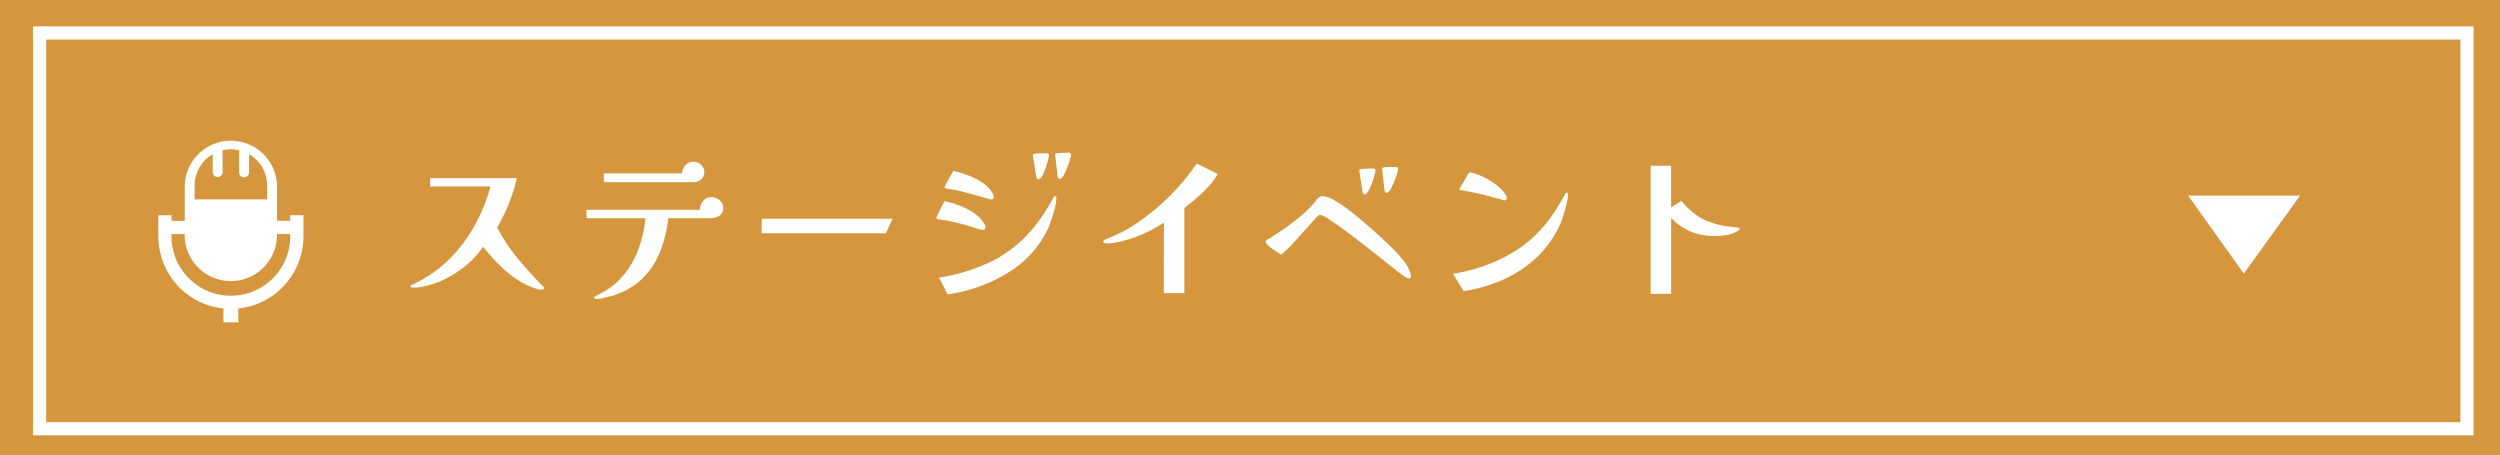
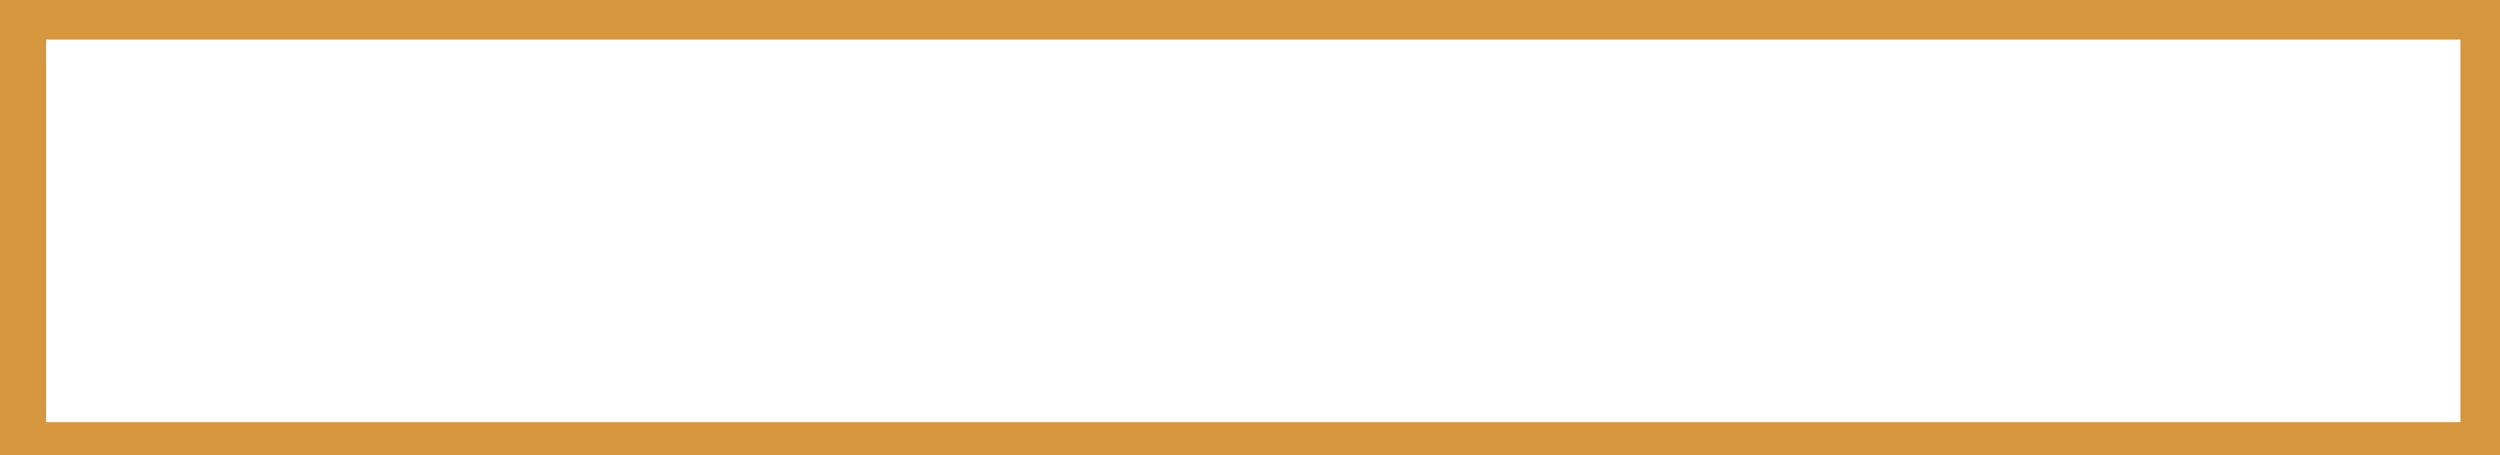
<svg xmlns="http://www.w3.org/2000/svg" width="379" height="69" viewBox="0 0 379 69">
  <g transform="translate(-351 -2779)">
    <rect width="379" height="69" transform="translate(351 2779)" fill="#d6963e" />
-     <path d="M2,2V60H368V2H2M0,0H370V62H0Z" transform="translate(356 2783)" fill="#fff" />
+     <path d="M2,2V60H368V2H2M0,0H370H0Z" transform="translate(356 2783)" fill="#fff" />
    <path d="M5.346-15.282-6.48-6.84,5.346,1.692Z" transform="translate(698 2814) rotate(-90)" fill="#fff" />
    <path d="M-81.536-.312a.184.184,0,0,1-.117.182.6.6,0,0,1-.247.052,3.328,3.328,0,0,1-.988-.2,8.97,8.97,0,0,1-1.157-.468q-.559-.273-.923-.481a16.492,16.492,0,0,1-3.146-2.431A28.178,28.178,0,0,1-90.766-6.6a13.218,13.218,0,0,1-3.042,3.2A16.063,16.063,0,0,1-97.656-1.2q-.39.156-1.066.351t-1.352.325a6.142,6.142,0,0,1-1.118.13q-.078,0-.338-.026t-.26-.156a.209.209,0,0,1,.143-.195q.143-.065.221-.091.91-.442,1.807-.975a20.01,20.01,0,0,0,1.7-1.131,19.711,19.711,0,0,0,3.64-3.523,23.5,23.5,0,0,0,2.73-4.277,24.6,24.6,0,0,0,1.079-2.431,25.349,25.349,0,0,0,.819-2.535H-98.8L-98.774-17h13.13a26,26,0,0,1-2.99,7.462,26.375,26.375,0,0,0,3.12,4.706q1.846,2.236,3.8,4.212A.377.377,0,0,1-81.536-.312Zm27.17-12.22a1.353,1.353,0,0,1-.585,1.248,2.58,2.58,0,0,1-1.391.364h-6.344a19.546,19.546,0,0,1-1.352,5.33,11.435,11.435,0,0,1-2.9,4.121,11.444,11.444,0,0,1-4.9,2.483q-.39.1-.845.208a3.909,3.909,0,0,1-.871.1q-.1,0-.234-.013t-.13-.2A.175.175,0,0,1-73.84.962a1.271,1.271,0,0,1,.13-.078q.416-.208.832-.429t.832-.481a11.665,11.665,0,0,0,1.183-.845A8.392,8.392,0,0,0-69.81-1.9,13.054,13.054,0,0,0-67.262-6.11a18.816,18.816,0,0,0,1.118-4.81h-8.944v-1.274h17.16a2.354,2.354,0,0,1,.52-1.339,1.544,1.544,0,0,1,1.274-.585,1.878,1.878,0,0,1,1.209.455A1.4,1.4,0,0,1-54.366-12.532Zm-2.86-5.33A1.331,1.331,0,0,1-57.72-16.8a1.656,1.656,0,0,1-1.092.416h-13.65v-1.326h11.83a2.051,2.051,0,0,1,.533-1.222,1.543,1.543,0,0,1,1.209-.546,1.644,1.644,0,0,1,1.17.468A1.516,1.516,0,0,1-57.226-17.862Zm28.548,7.02-1.014,2.21h-18.85l.026-2.21Zm14.066,1.3q0,.39-.416.39A2.993,2.993,0,0,1-15.7-9.3q-.494-.143-1-.312t-.767-.247q-.572-.156-1.131-.286t-1.157-.26a10.023,10.023,0,0,0-.988-.208q-.494-.078-1.014-.156a1.286,1.286,0,0,1-.195-.065.143.143,0,0,1-.091-.143,1.65,1.65,0,0,1,.169-.429q.169-.351.39-.793t.416-.806q.195-.364.273-.494a13.863,13.863,0,0,1,2.236.65,10.378,10.378,0,0,1,2.2,1.144,5.3,5.3,0,0,1,1.6,1.664q.052.1.1.234A.7.7,0,0,1-14.612-9.542Zm10.764-4.446a5.729,5.729,0,0,1-.143,1.1q-.143.689-.377,1.443t-.481,1.417A8.963,8.963,0,0,1-5.3-8.97,15.634,15.634,0,0,1-10.79-2.912,22.209,22.209,0,0,1-15.353-.637,23.721,23.721,0,0,1-20.332.624l-1.326-2.548a25.454,25.454,0,0,0,2.886-.585A28.284,28.284,0,0,0-15.691-3.5a22.341,22.341,0,0,0,2.665-1.209,20.476,20.476,0,0,0,2.483-1.638,19.093,19.093,0,0,0,2.2-1.976,23.427,23.427,0,0,0,2.21-2.73,32.309,32.309,0,0,0,1.82-2.964l.1-.156a.175.175,0,0,1,.156-.078Q-3.848-14.248-3.848-13.988Zm-9.516-.156q0,.39-.416.39a1.425,1.425,0,0,1-.325-.078q-.247-.078-.351-.1-1.014-.312-2.015-.585t-2.015-.533a7.853,7.853,0,0,0-1-.195q-.507-.065-1.027-.169-.078-.026-.182-.052a.123.123,0,0,1-.1-.13,1.579,1.579,0,0,1,.182-.429q.182-.351.416-.78t.442-.793a5.029,5.029,0,0,0,.26-.494,14.127,14.127,0,0,1,2.21.65,11.147,11.147,0,0,1,2.2,1.118A4.8,4.8,0,0,1-13.52-14.69.961.961,0,0,1-13.364-14.144Zm8.372-6.318a3.379,3.379,0,0,1-.13.741q-.13.507-.325,1.092a9.532,9.532,0,0,1-.416,1.053,1.609,1.609,0,0,1-.4.6.624.624,0,0,1-.364.13q-.13,0-.169-.065a.626.626,0,0,1-.065-.169,7.164,7.164,0,0,1-.169-.858q-.065-.468-.117-.858t-.156-.858a3.886,3.886,0,0,1-.1-.832.167.167,0,0,1,.156-.182,2.188,2.188,0,0,1,.546-.065q.39-.013.806-.013h.6Q-4.992-20.748-4.992-20.462Zm3.354-.052a2.883,2.883,0,0,1-.156.715q-.156.507-.377,1.1a8.9,8.9,0,0,1-.468,1.066,2.187,2.187,0,0,1-.4.6.594.594,0,0,1-.338.13.254.254,0,0,1-.26-.234,3.481,3.481,0,0,1-.078-.546q-.052-.494-.13-1.131t-.13-1.157q-.052-.52-.052-.624,0-.13.156-.156t.546-.052q.39-.026.793-.039t.585-.013Q-1.638-20.852-1.638-20.514Zm22.23,2.886a9.111,9.111,0,0,1-1.365,1.885,21.053,21.053,0,0,1-1.846,1.781q-.975.832-1.833,1.482V.442h-3.12l.026-10.712a18.126,18.126,0,0,1-2.262,1.313A24.355,24.355,0,0,1,7.774-7.93q-.442.156-1.157.351t-1.43.338A6.258,6.258,0,0,1,4-7.1q-.1,0-.429-.039T3.25-7.358q0-.156.234-.286A1.658,1.658,0,0,1,3.822-7.8q.988-.416,1.937-.858A15.127,15.127,0,0,0,7.592-9.672a34.3,34.3,0,0,0,5.4-4.277,33.586,33.586,0,0,0,4.433-5.265Zm29.3,15.522a.276.276,0,0,1-.312.312.516.516,0,0,1-.234-.052q-.1-.052-.234-.1-.494-.338-1.547-1.157t-2.405-1.9q-1.352-1.079-2.8-2.2T39.624-9.269q-1.3-.949-2.236-1.547a3.215,3.215,0,0,0-1.274-.6.556.556,0,0,0-.325.169,1.976,1.976,0,0,0-.273.273q-.312.312-.6.637t-.572.663q-.962,1.04-1.989,2.2a21.877,21.877,0,0,1-2.119,2.093q-.26-.182-.819-.533a9.4,9.4,0,0,1-1.04-.754q-.481-.4-.481-.715a.333.333,0,0,1,.221-.312q.221-.1.377-.182,1.144-.728,2.392-1.6t2.4-1.846a15.793,15.793,0,0,0,2.015-2.015q.13-.156.247-.312a2.664,2.664,0,0,1,.247-.286.915.915,0,0,1,.7-.312,3.581,3.581,0,0,1,1.612.52,17.474,17.474,0,0,1,2.067,1.339q1.105.819,2.184,1.729t1.95,1.7q.871.793,1.365,1.235.936.858,2.015,1.989a13.157,13.157,0,0,1,1.729,2.2,4.882,4.882,0,0,1,.325.676A2.044,2.044,0,0,1,49.894-2.106ZM44.512-18.174a3.618,3.618,0,0,1-.156.806q-.156.572-.4,1.235A6.589,6.589,0,0,1,43.42-15q-.286.468-.572.468a.17.17,0,0,1-.169-.078l-.091-.182a4.111,4.111,0,0,1-.1-.546q-.078-.494-.169-1.131t-.169-1.144q-.078-.507-.078-.585,0-.13.156-.156.364-.052.975-.078t.975-.026Q44.512-18.46,44.512-18.174Zm3.432-.234a2.871,2.871,0,0,1-.156.741q-.156.507-.39,1.092a11.074,11.074,0,0,1-.481,1.053,2.187,2.187,0,0,1-.4.6.642.642,0,0,1-.364.156q-.13,0-.156-.078a1.426,1.426,0,0,0-.078-.182,4.768,4.768,0,0,1-.078-.572q-.052-.494-.13-1.1t-.13-1.131q-.052-.52-.052-.624t.156-.156a2.589,2.589,0,0,1,.572-.065q.39-.013.78-.013h.6Q47.944-18.694,47.944-18.408ZM73.71-14.534a5.729,5.729,0,0,1-.143,1.105q-.143.689-.364,1.456t-.468,1.43A8.964,8.964,0,0,1,72.28-9.49a17.766,17.766,0,0,1-2.3,3.458,16.754,16.754,0,0,1-3.133,2.756,19.725,19.725,0,0,1-4.29,2.21,23.771,23.771,0,0,1-4.68,1.2L56.264-2.5A26.3,26.3,0,0,0,61-3.692a23.747,23.747,0,0,0,4.5-2.132,18.015,18.015,0,0,0,3.77-3.042,20.5,20.5,0,0,0,2.2-2.717,31.4,31.4,0,0,0,1.781-2.977l.1-.156a.175.175,0,0,1,.156-.078Q73.71-14.794,73.71-14.534Zm-9.282.546a.322.322,0,0,1-.364.364.427.427,0,0,1-.1-.013.508.508,0,0,1-.1-.039q-1.04-.286-2.093-.572t-2.119-.52q-.364-.078-.754-.156t-.78-.13a2.729,2.729,0,0,0-.364-.078q-.182-.026-.39-.052-.13-.078-.13-.13l.195-.338q.2-.338.455-.78t.468-.806q.208-.364.26-.442a1.419,1.419,0,0,0,.1-.117.16.16,0,0,1,.13-.065,2.474,2.474,0,0,1,.676.156q.468.156.676.234a9.548,9.548,0,0,1,1.482.715,10.87,10.87,0,0,1,1.469,1.027,4.844,4.844,0,0,1,1.079,1.222q.052.1.13.247A.571.571,0,0,1,64.428-13.988ZM99.736-9.334q0,.13-.234.3a2.25,2.25,0,0,1-.416.247,2.458,2.458,0,0,1-.468.195q-.286.091-.572.169a9.568,9.568,0,0,1-1.56.182q-.78.026-1.326,0a9.777,9.777,0,0,1-1.833-.312,7.031,7.031,0,0,1-1.833-.754,7.827,7.827,0,0,1-1.95-1.456l-.1-.1-.1-.1V.546H86.242V-18.876h3.094v6.318L90.051-13q.377-.234.871-.572a9.757,9.757,0,0,0,1.3,1.4,10.611,10.611,0,0,0,1.2.962,7.151,7.151,0,0,0,1.651.819,14.1,14.1,0,0,0,1.547.481q.624.13,1.235.221t1.5.169Q99.736-9.49,99.736-9.334Z" transform="translate(515 2823)" fill="#fff" />
    <g transform="translate(322.062 2800.132)">
-       <path d="M72.936,11.5v.846h-2V7A7,7,0,0,0,56.942,7v5.35h-2V11.5h-2v3.192a11.012,11.012,0,0,0,9.873,10.942v2.1h2.252v-2.1a11.013,11.013,0,0,0,9.874-10.942V11.5ZM58.443,7a5.493,5.493,0,0,1,2.742-4.748V4.963a.75.75,0,1,0,1.5,0V1.71c0-.02,0-.038-.005-.058a5.319,5.319,0,0,1,2.514,0,.426.426,0,0,0-.006.058V4.963a.751.751,0,1,0,1.5,0V2.248A5.492,5.492,0,0,1,69.433,7v2.1H58.443Zm14.493,7.7a9,9,0,0,1-18,0v-.343h2v.343a7,7,0,0,0,13.993,0v-.343h2Z" fill="#fff" />
-     </g>
+       </g>
  </g>
</svg>